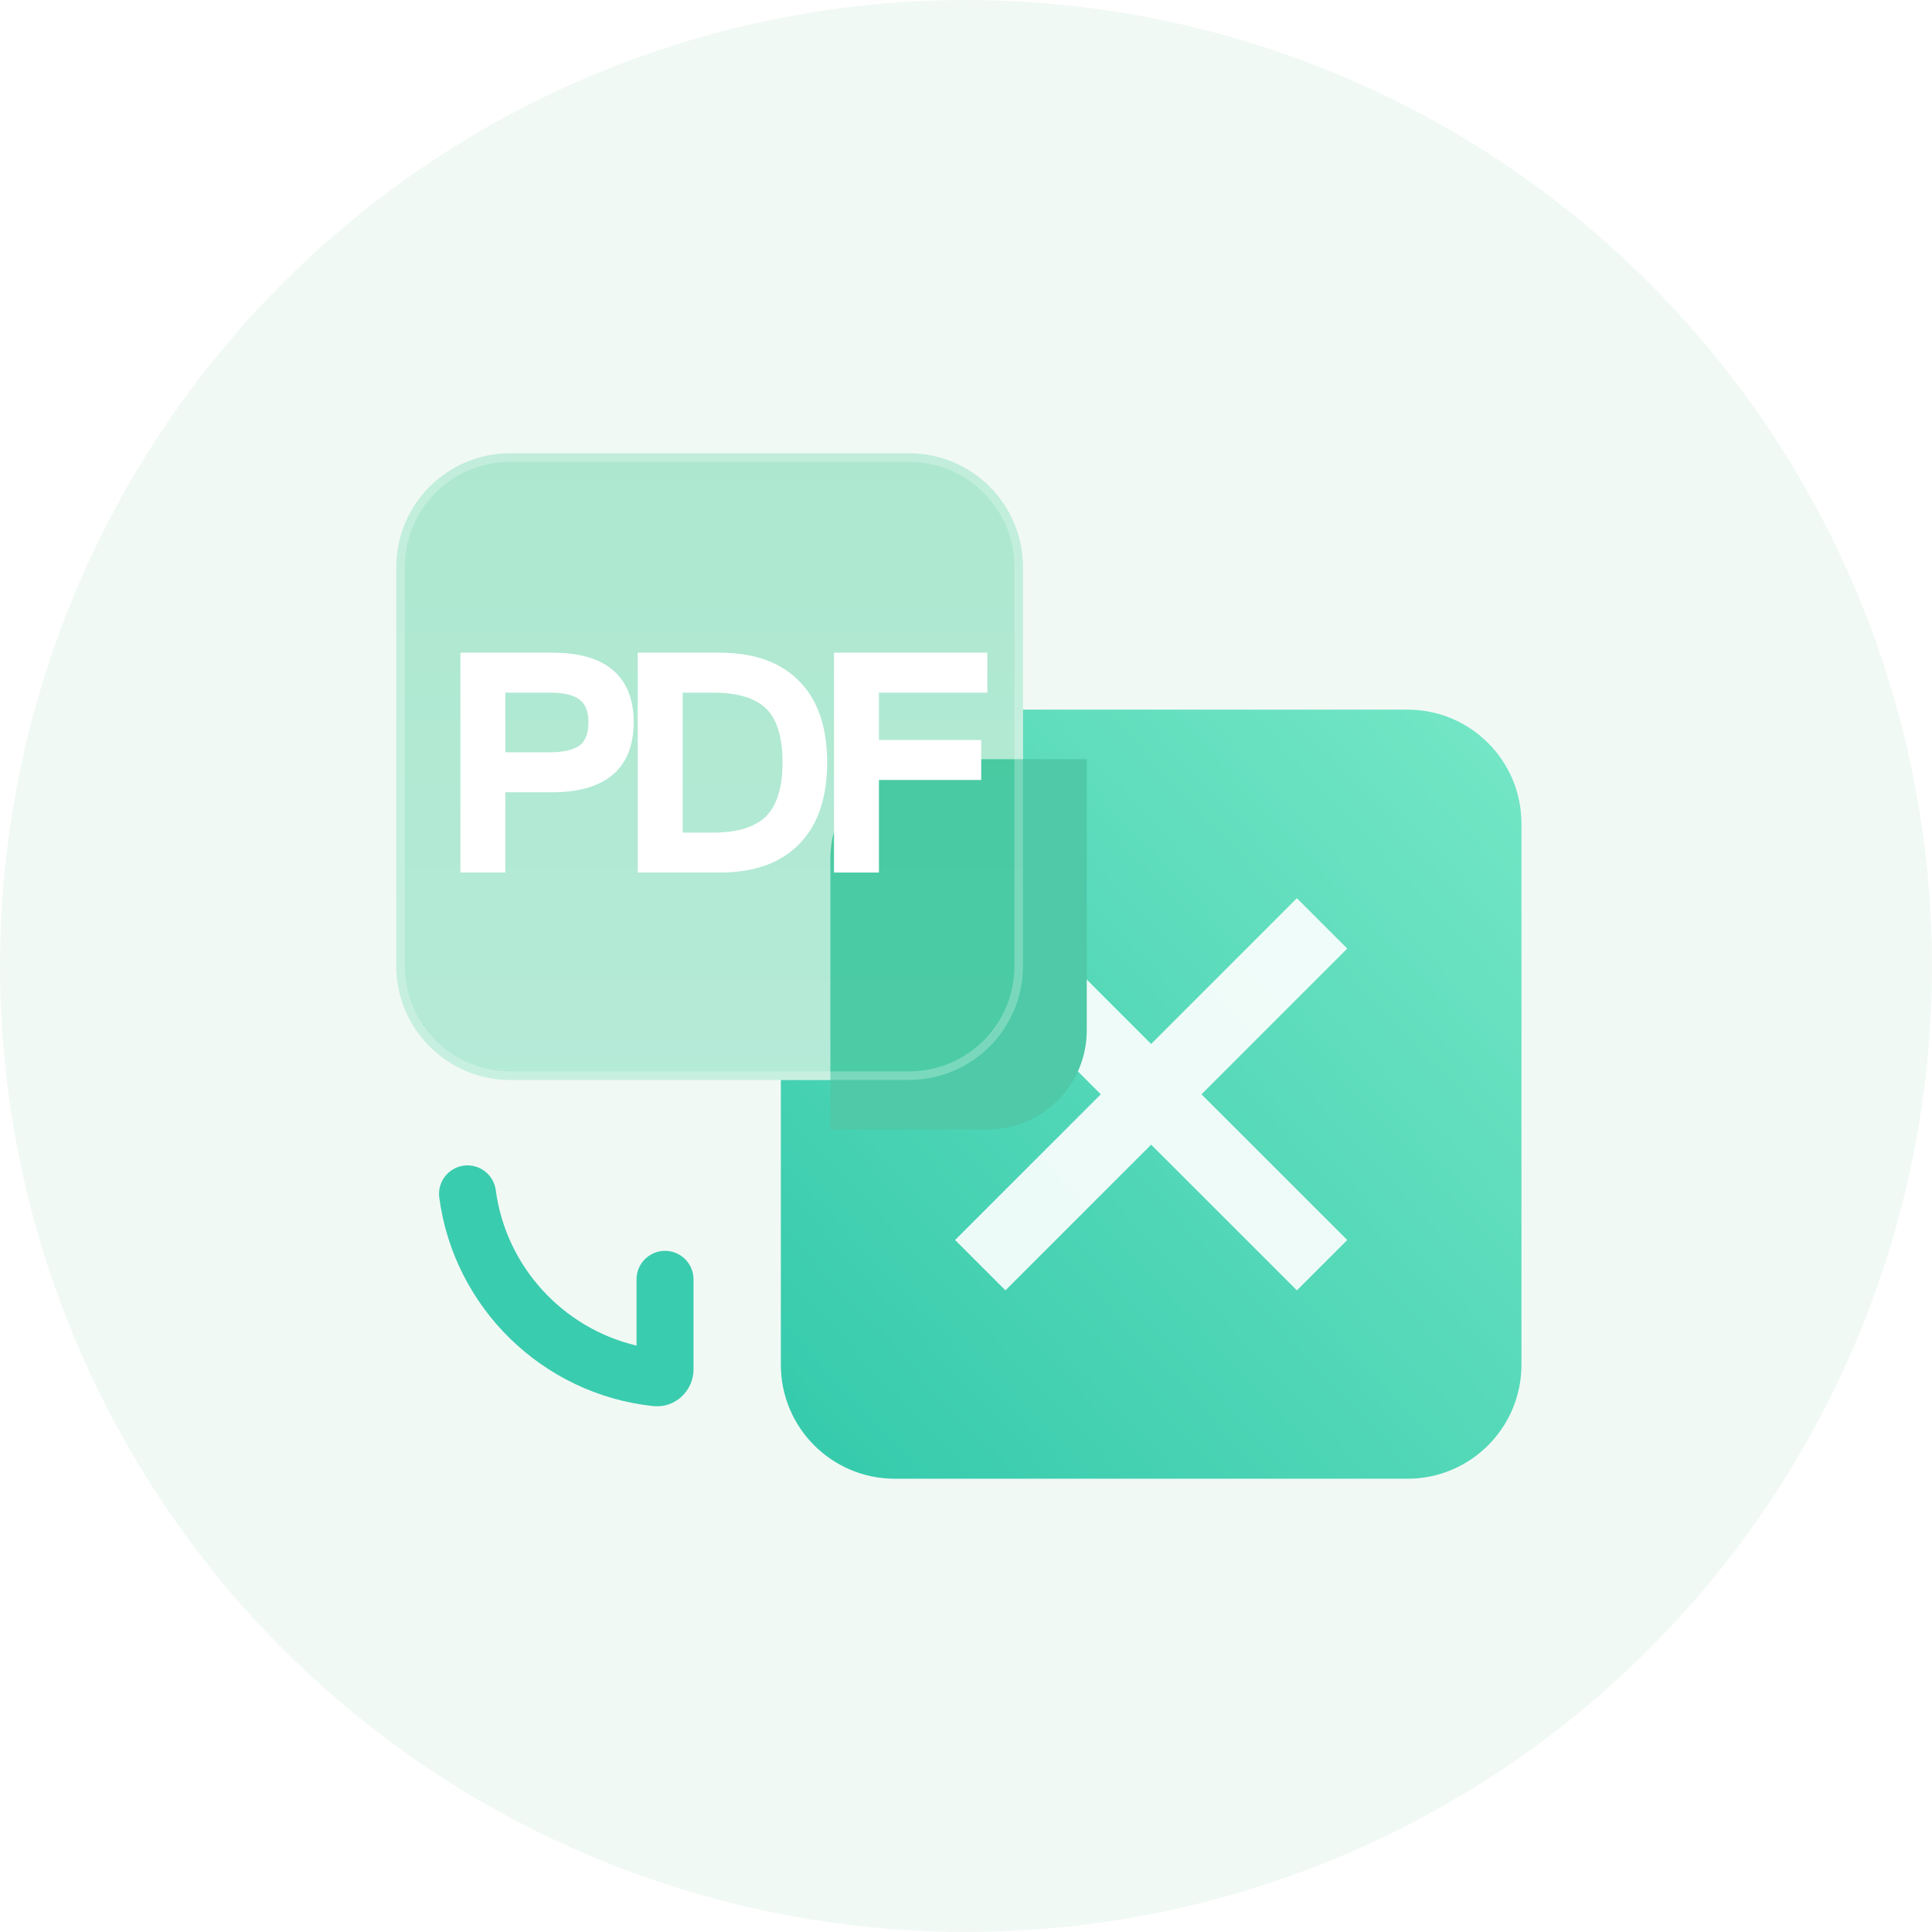
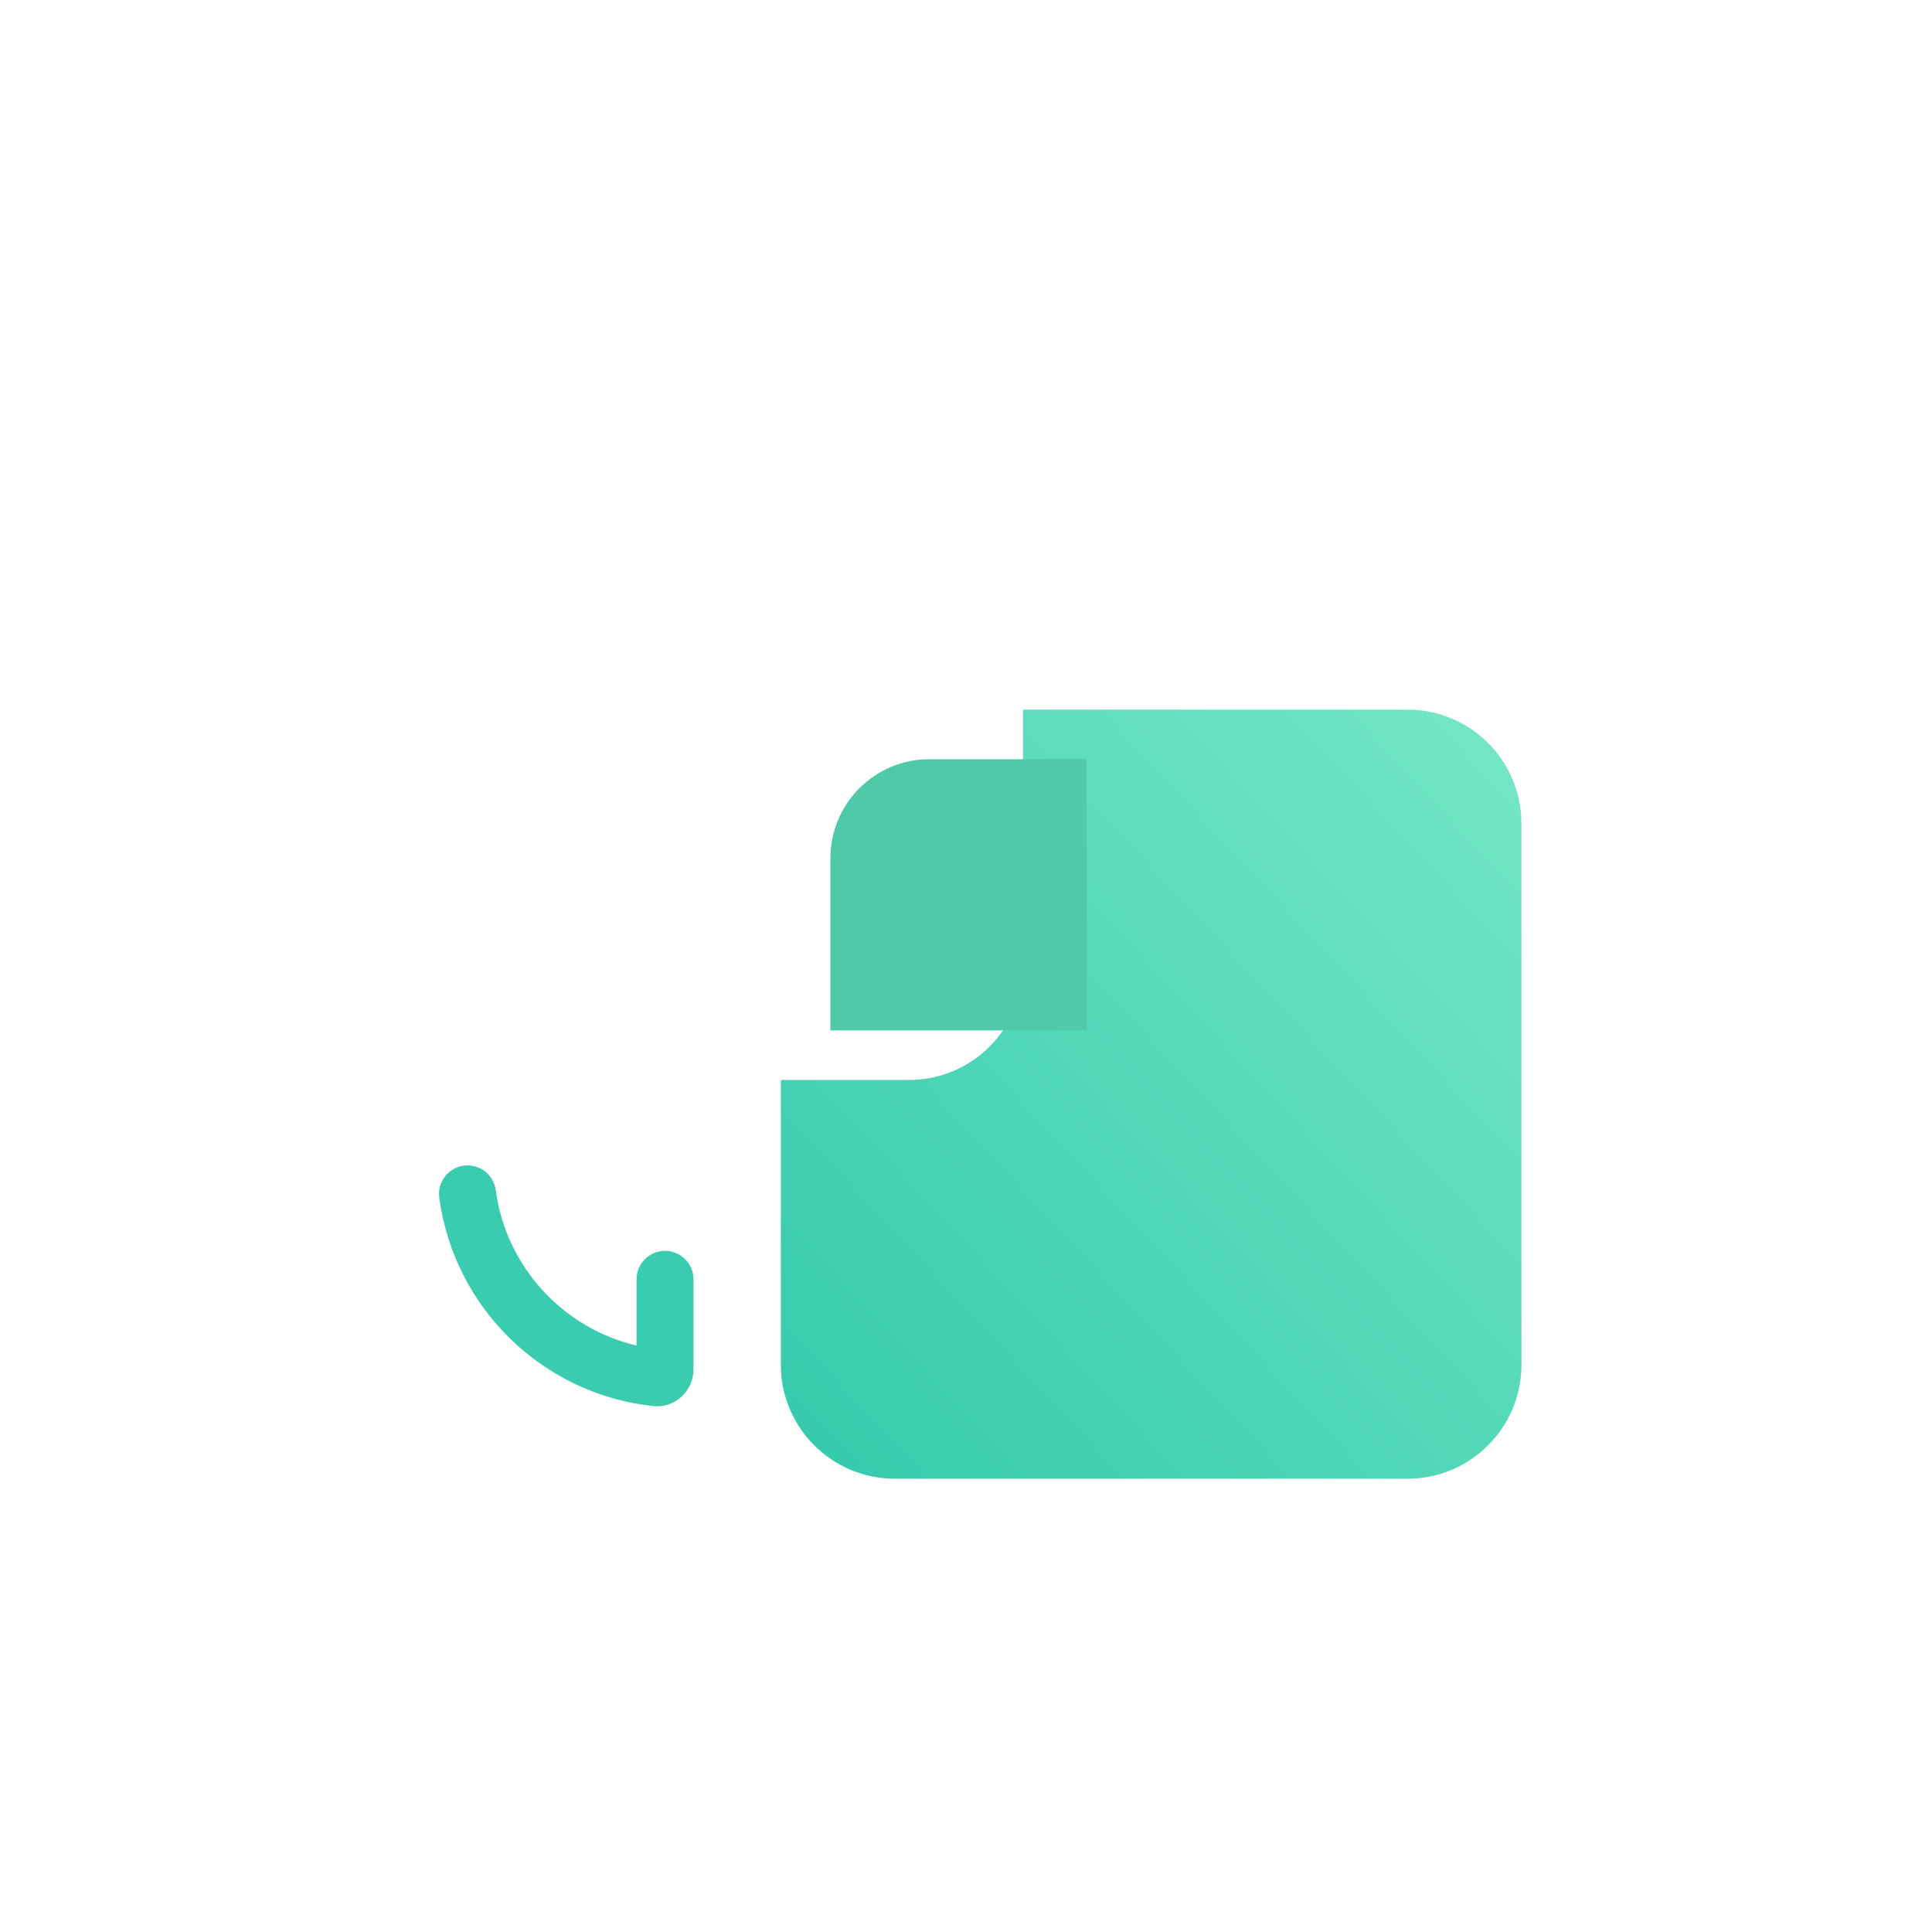
<svg xmlns="http://www.w3.org/2000/svg" width="78" height="78" viewBox="0 0 78 78" fill="none">
-   <circle cx="39" cy="39" r="39" fill="#F1F9F5" />
  <path d="M36.7 43.6C39.24 43.6 41.3 41.54 41.3 39V28.65H56.825C59.365 28.65 61.425 30.709 61.425 33.25V55.1C61.425 57.64 59.365 59.7 56.825 59.7H36.125C33.584 59.7 31.525 57.64 31.525 55.1V43.6H36.7Z" fill="url(#paint0_linear_359_1864)" />
-   <path fill-rule="evenodd" clip-rule="evenodd" d="M46.475 46.213L52.359 52.096L54.392 50.063L48.508 44.18L54.392 38.296L52.359 36.263L46.475 42.147L40.592 36.263L38.559 38.296L44.442 44.18L38.559 50.063L40.592 52.096L46.475 46.213Z" fill="white" fill-opacity="0.9" />
  <g filter="url(#filter0_bdf_359_1864)">
-     <path d="M31.525 32.65C31.525 30.441 33.316 28.65 35.525 28.65H41.875V39.6C41.875 41.809 40.084 43.6 37.875 43.6H31.525V32.65Z" fill="#4FC9A8" />
+     <path d="M31.525 32.65C31.525 30.441 33.316 28.65 35.525 28.65H41.875V39.6H31.525V32.65Z" fill="#4FC9A8" />
  </g>
-   <path opacity="0.6" d="M16 22.9C16 20.359 18.059 18.3 20.6 18.3H36.7C39.24 18.3 41.3 20.359 41.3 22.9V39C41.3 41.54 39.24 43.6 36.7 43.6H20.6C18.059 43.6 16 41.54 16 39V22.9Z" fill="url(#paint1_linear_359_1864)" fill-opacity="0.6" />
-   <path opacity="0.6" fill-rule="evenodd" clip-rule="evenodd" d="M36.7 18.645H20.6C18.25 18.645 16.345 20.55 16.345 22.9V39C16.345 41.35 18.25 43.255 20.6 43.255H36.7C39.05 43.255 40.955 41.35 40.955 39V22.9C40.955 20.55 39.05 18.645 36.7 18.645ZM20.6 18.3C18.059 18.3 16 20.359 16 22.9V39C16 41.54 18.059 43.6 20.6 43.6H36.7C39.24 43.6 41.3 41.54 41.3 39V22.9C41.3 20.359 39.24 18.3 36.7 18.3H20.6Z" fill="white" fill-opacity="0.42" />
-   <path fill-rule="evenodd" clip-rule="evenodd" d="M39.862 26.35H33.671V35.227H35.485V31.489H39.614V29.875H35.485V27.963H39.862V26.35ZM33.886 35.012V26.566H39.647V26.565H33.886V35.012H33.886ZM39.399 30.091V30.091H35.27V30.091H39.399ZM18.803 26.566H22.304C24.107 26.566 25.12 27.243 25.328 28.598C25.12 27.243 24.107 26.565 22.304 26.565H18.802V35.012H18.803V26.566ZM20.187 30.588V30.588H22.198C22.813 30.588 23.263 30.47 23.547 30.257C23.83 30.032 23.972 29.665 23.972 29.157C23.972 29.043 23.965 28.938 23.95 28.839C23.965 28.937 23.972 29.043 23.972 29.156C23.972 29.665 23.83 30.032 23.546 30.256C23.262 30.469 22.813 30.588 22.198 30.588H20.187ZM29.051 26.566H25.963V35.012H25.963V26.565H29.05C30.423 26.565 31.452 26.944 32.162 27.701C32.383 27.934 32.569 28.201 32.718 28.503C32.569 28.202 32.383 27.934 32.162 27.702C31.452 26.945 30.423 26.566 29.051 26.566ZM27.347 33.83V33.829H28.79C29.843 33.829 30.612 33.581 31.097 33.096C31.57 32.599 31.807 31.83 31.807 30.789C31.807 30.051 31.693 29.449 31.466 28.992C31.693 29.449 31.807 30.051 31.807 30.789C31.807 31.83 31.57 32.599 31.097 33.096C30.612 33.581 29.843 33.83 28.79 33.83H27.347ZM25.747 26.35H29.05C30.462 26.35 31.556 26.741 32.318 27.553C33.042 28.316 33.394 29.405 33.394 30.789C33.394 32.161 33.041 33.25 32.319 34.023C31.557 34.836 30.463 35.227 29.05 35.227H25.747V26.35ZM27.562 27.963V33.614H28.79C29.813 33.614 30.515 33.372 30.943 32.945C31.361 32.505 31.592 31.801 31.592 30.789C31.592 29.748 31.359 29.036 30.945 28.622C30.518 28.195 29.817 27.963 28.79 27.963H27.562ZM22.304 26.35H18.587V35.227H20.402V31.986H22.281C23.335 31.986 24.166 31.762 24.735 31.28C25.311 30.791 25.583 30.069 25.583 29.156C25.583 28.248 25.311 27.532 24.738 27.049C24.172 26.571 23.347 26.35 22.304 26.35ZM22.198 27.963C22.785 27.963 23.175 28.069 23.401 28.248L23.405 28.252C23.618 28.411 23.757 28.691 23.757 29.156C23.757 29.625 23.628 29.916 23.415 30.086C23.184 30.258 22.79 30.372 22.198 30.372H20.402V27.963H22.198Z" fill="white" />
  <path fill-rule="evenodd" clip-rule="evenodd" d="M18.723 47.06C19.353 46.976 19.931 47.419 20.015 48.048C20.426 51.131 22.719 53.621 25.699 54.325V51.65C25.699 51.015 26.214 50.5 26.849 50.5C27.484 50.5 27.999 51.015 27.999 51.65V55.288C27.999 56.138 27.269 56.866 26.358 56.767C21.889 56.282 18.326 52.788 17.735 48.352C17.651 47.722 18.094 47.144 18.723 47.06Z" fill="#3ACCAE" />
  <defs>
    <filter id="filter0_bdf_359_1864" x="21.525" y="18.65" width="34.35" height="38.95" filterUnits="userSpaceOnUse" color-interpolation-filters="sRGB">
      <feFlood flood-opacity="0" result="BackgroundImageFix" />
      <feGaussianBlur in="BackgroundImageFix" stdDeviation="1.5" />
      <feComposite in2="SourceAlpha" operator="in" result="effect1_backgroundBlur_359_1864" />
      <feColorMatrix in="SourceAlpha" type="matrix" values="0 0 0 0 0 0 0 0 0 0 0 0 0 0 0 0 0 0 127 0" result="hardAlpha" />
      <feOffset dx="2" dy="2" />
      <feGaussianBlur stdDeviation="6" />
      <feColorMatrix type="matrix" values="0 0 0 0 0.408 0 0 0 0 0.878 0 0 0 0 0.757 0 0 0 1 0" />
      <feBlend mode="normal" in2="effect1_backgroundBlur_359_1864" result="effect2_dropShadow_359_1864" />
      <feBlend mode="normal" in="SourceGraphic" in2="effect2_dropShadow_359_1864" result="shape" />
      <feGaussianBlur stdDeviation="1.5" result="effect3_foregroundBlur_359_1864" />
    </filter>
    <linearGradient id="paint0_linear_359_1864" x1="61.425" y1="28.65" x2="23.982" y2="63.462" gradientUnits="userSpaceOnUse">
      <stop stop-color="#75E7C6" />
      <stop offset="1" stop-color="#27C4A6" />
    </linearGradient>
    <linearGradient id="paint1_linear_359_1864" x1="28.65" y1="18.3" x2="28.65" y2="43.6" gradientUnits="userSpaceOnUse">
      <stop stop-color="#36C98D" />
      <stop offset="1" stop-color="#4AD2A1" />
    </linearGradient>
  </defs>
</svg>